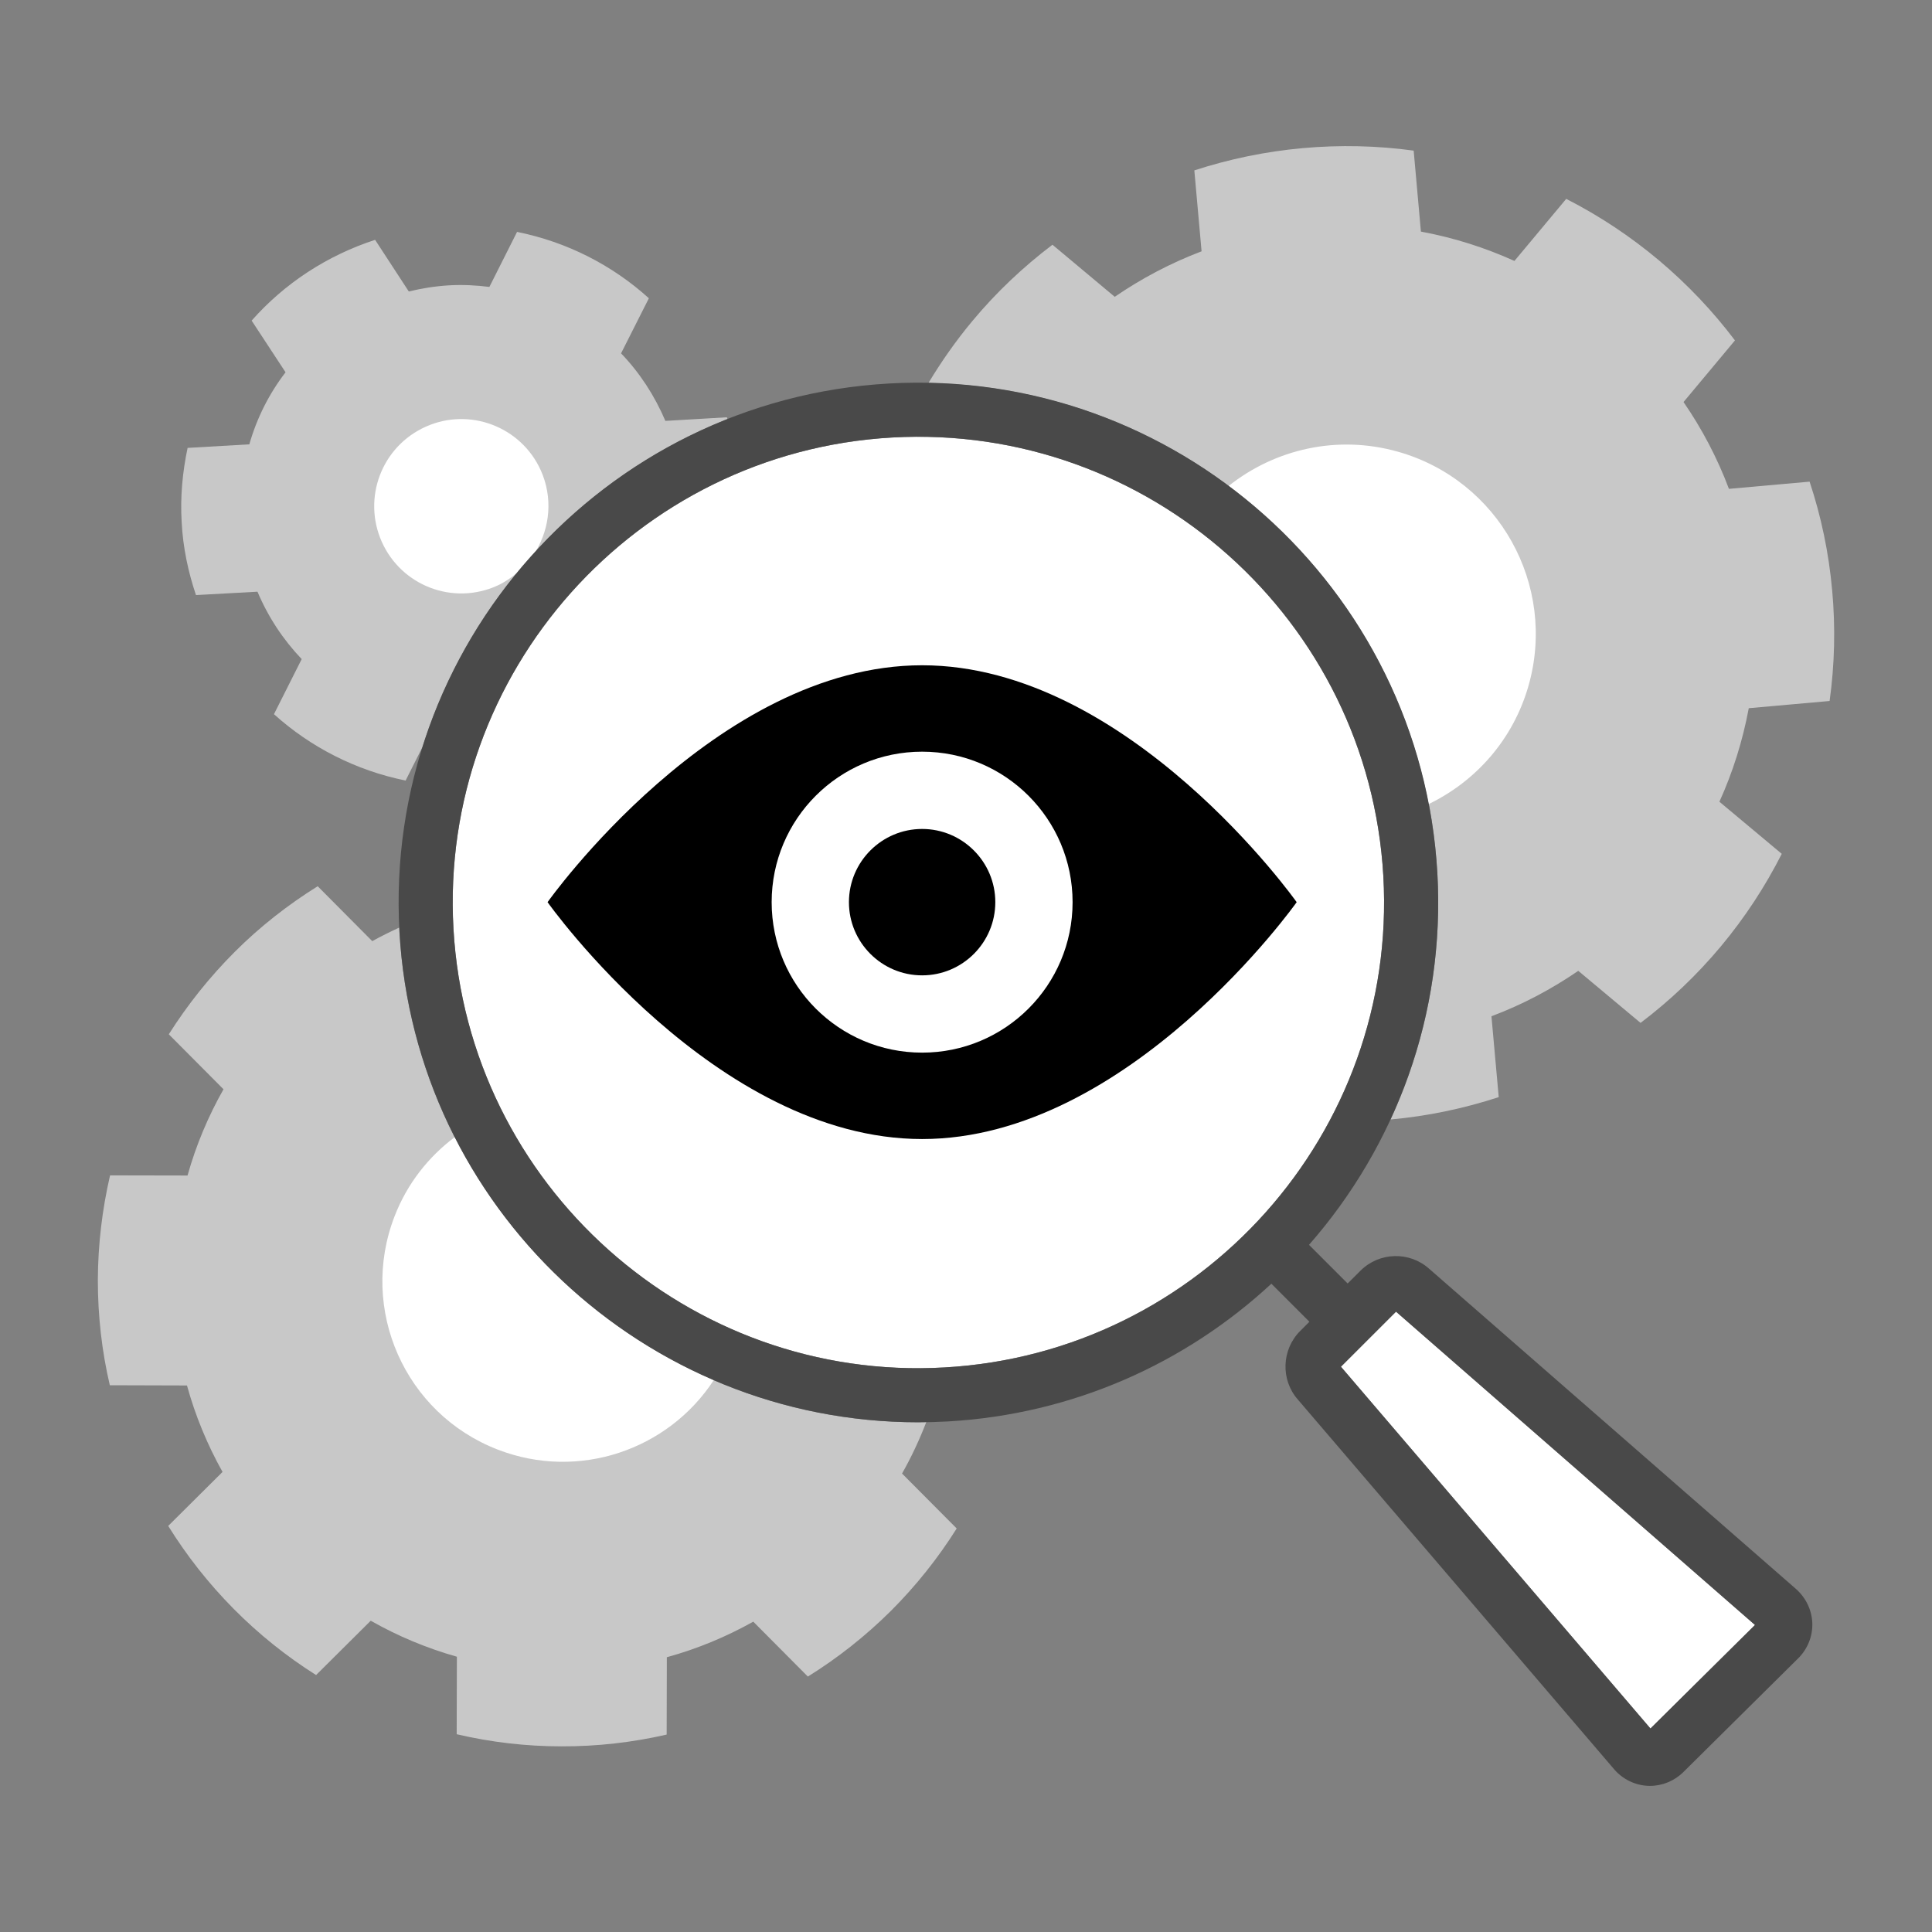
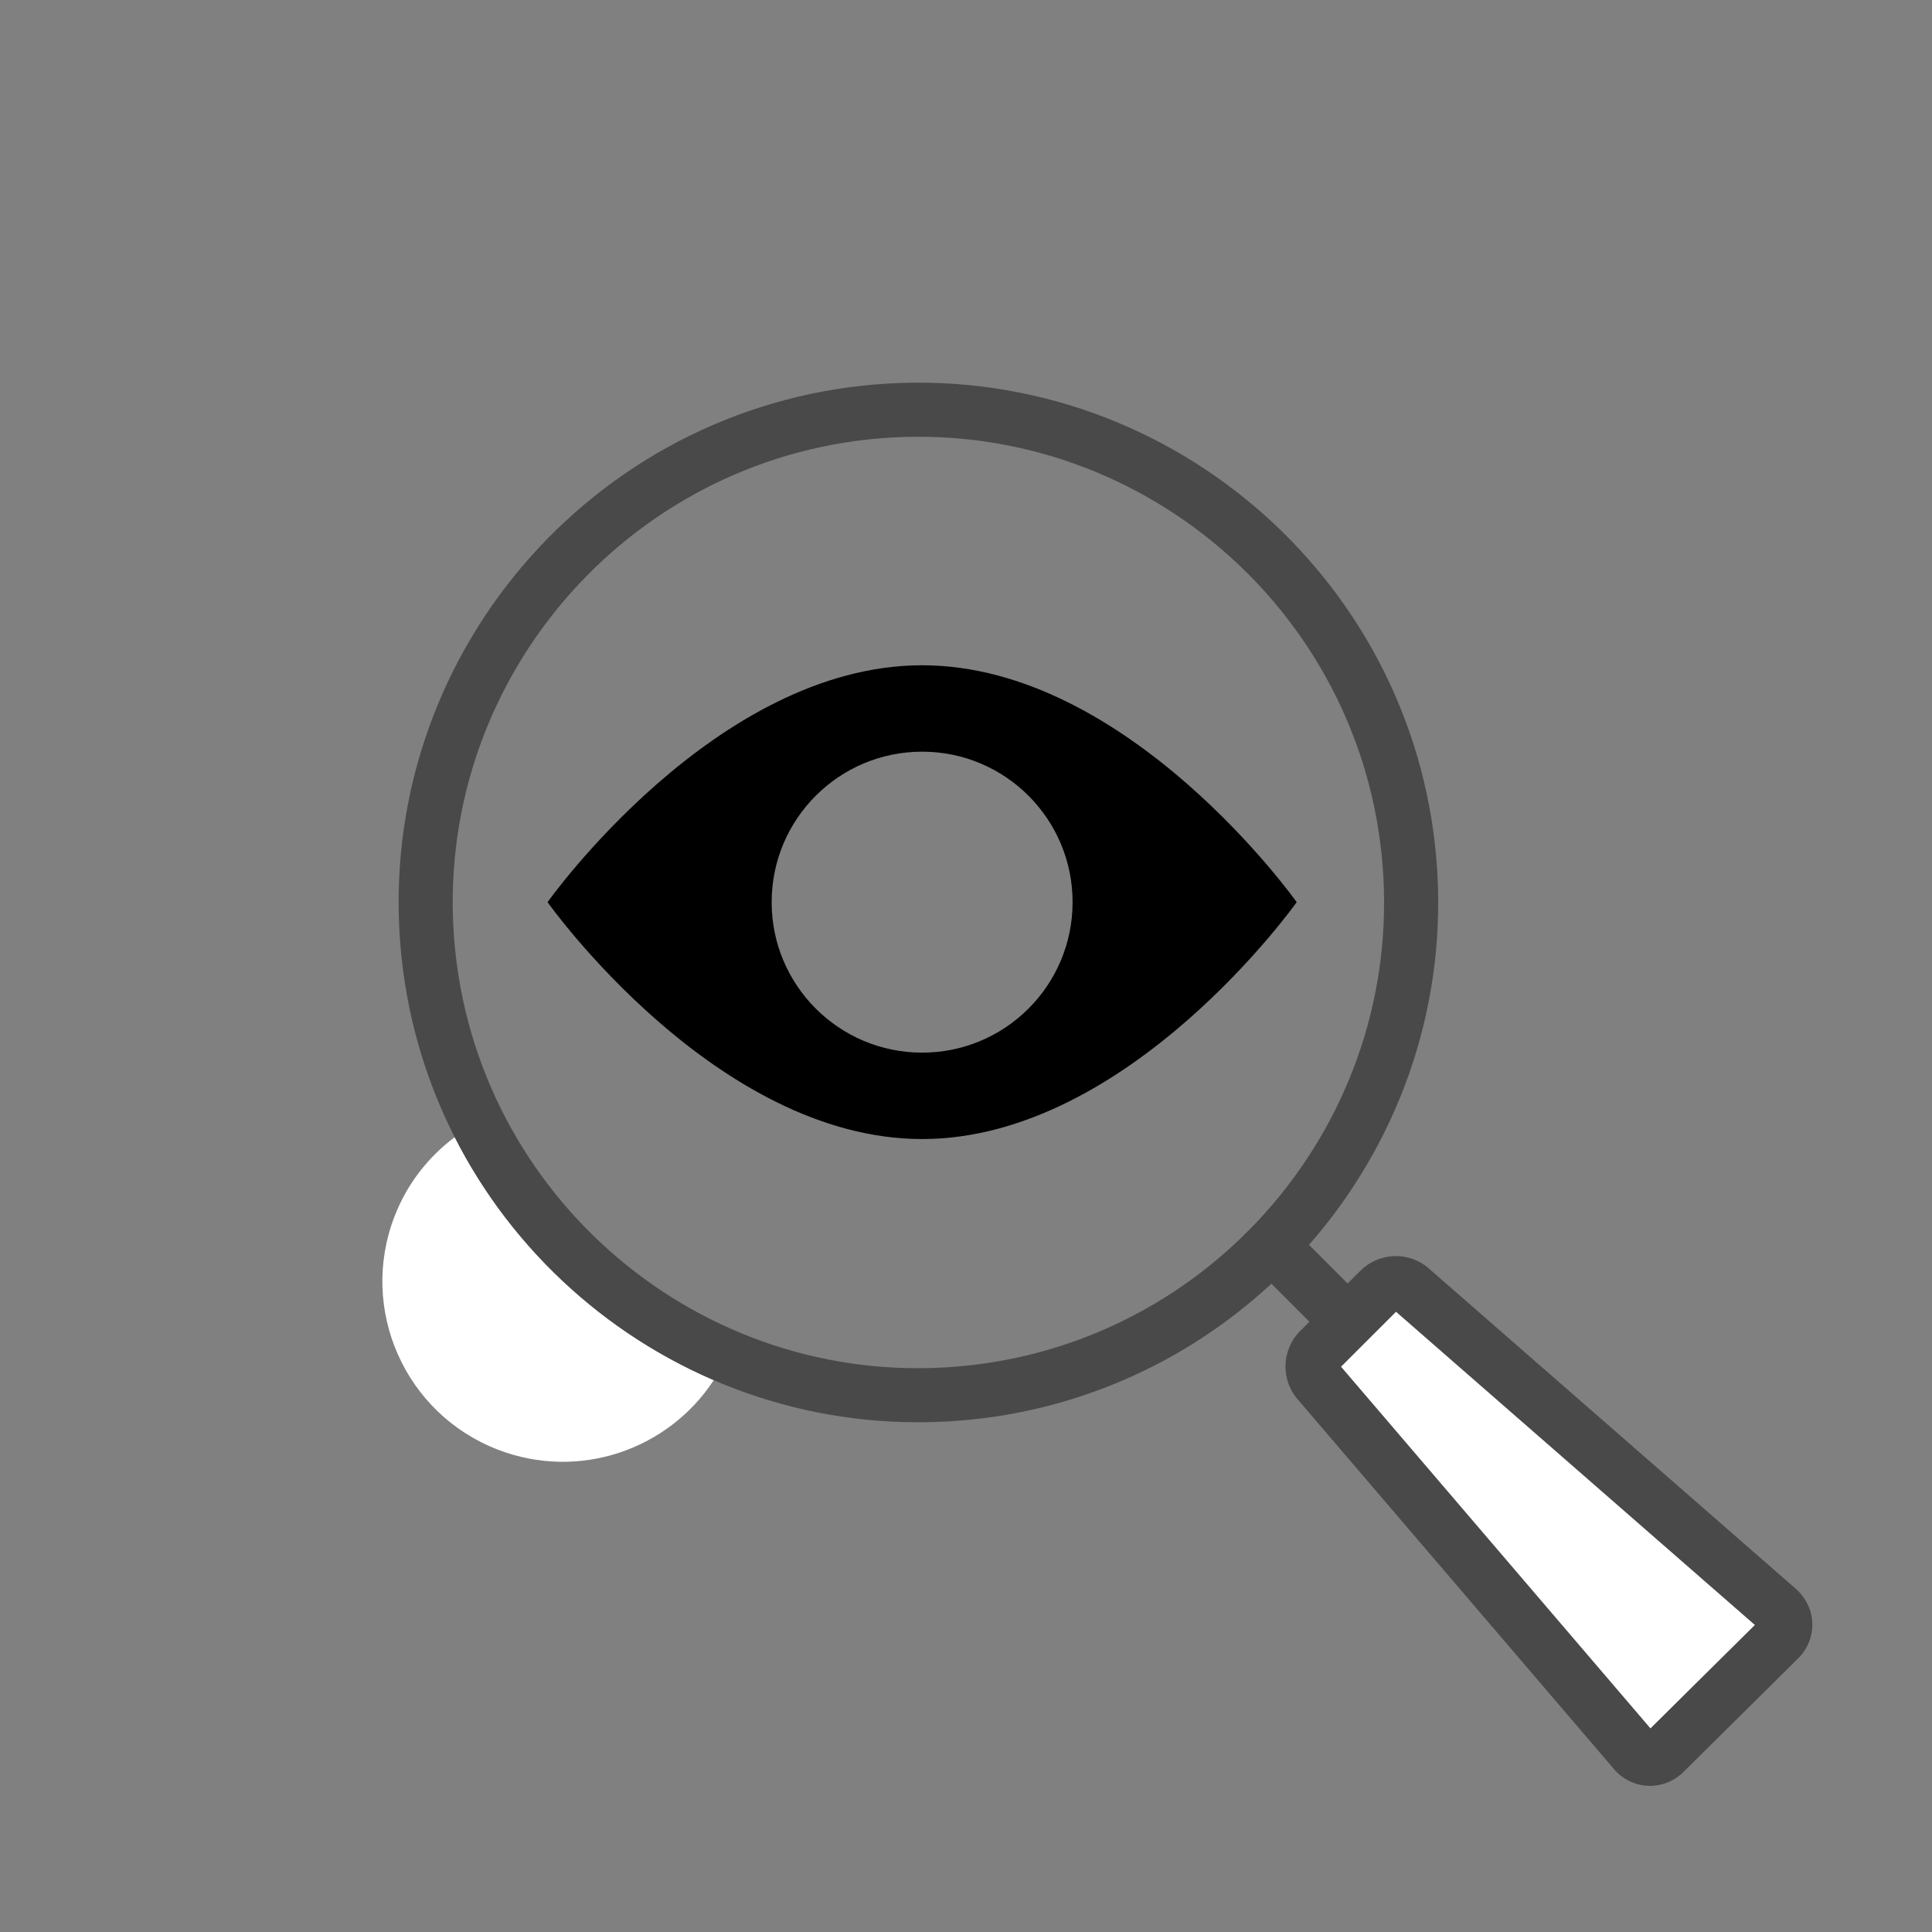
<svg xmlns="http://www.w3.org/2000/svg" width="76" height="76" viewBox="0 0 76 76" fill="none">
  <rect x="0" y="0" width="76" height="76" fill="#808080" stroke="none" />
-   <path fill-rule="evenodd" clip-rule="evenodd" d="M15.956 30.705L16.623 29.378C18.467 23.526 22.887 18.758 28.615 16.488C28.607 16.464 28.601 16.439 28.593 16.415L26.174 16.557C25.75 15.561 25.164 14.661 24.431 13.9L25.525 11.733C24.086 10.429 22.302 9.518 20.34 9.122L19.251 11.287C18.731 11.221 18.202 11.193 17.659 11.225C17.118 11.257 16.592 11.342 16.081 11.466L14.756 9.435C12.856 10.053 11.183 11.157 9.899 12.612L11.233 14.645C10.586 15.487 10.103 16.444 9.808 17.479L7.38 17.619C7.182 18.557 7.086 19.535 7.146 20.536C7.197 21.538 7.403 22.499 7.709 23.409L10.129 23.276C10.546 24.268 11.139 25.164 11.868 25.927L10.777 28.094C12.216 29.394 13.999 30.307 15.956 30.705ZM36.438 55.94C36.332 55.941 36.223 55.949 36.117 55.949C25.366 55.949 16.33 47.523 15.713 36.658C15.71 36.601 15.711 36.545 15.708 36.488C15.346 36.655 14.989 36.83 14.644 37.022L12.497 34.862C11.329 35.591 10.233 36.446 9.236 37.442C8.241 38.437 7.375 39.526 6.64 40.686L8.792 42.849C8.193 43.906 7.712 45.046 7.377 46.242L4.33 46.236C4.02 47.572 3.854 48.954 3.849 50.362C3.849 51.769 4.007 53.157 4.32 54.492L7.355 54.501C7.685 55.697 8.159 56.84 8.754 57.902L6.617 60.026C8.077 62.377 10.059 64.394 12.434 65.892L14.584 63.755C15.64 64.356 16.778 64.833 17.973 65.171L17.965 68.22C19.311 68.535 20.689 68.697 22.092 68.697C23.503 68.701 24.885 68.541 26.225 68.234L26.232 65.191C27.43 64.862 28.572 64.386 29.632 63.792L31.779 65.952C32.947 65.227 34.041 64.365 35.04 63.374C36.037 62.379 36.903 61.288 37.634 60.126L35.484 57.965C35.851 57.321 36.166 56.642 36.438 55.942V55.94ZM72.072 23.218C71.942 21.748 71.64 20.317 71.185 18.947L68.012 19.23C67.553 18.011 66.951 16.868 66.226 15.815L68.249 13.391C66.499 11.076 64.233 9.16 61.611 7.823L59.574 10.265C58.41 9.738 57.177 9.347 55.895 9.11L55.61 5.925C54.175 5.729 52.717 5.695 51.251 5.827C49.779 5.959 48.351 6.257 46.982 6.703L47.267 9.886C46.05 10.348 44.904 10.954 43.851 11.676L41.401 9.627C40.25 10.5 39.187 11.501 38.243 12.637C37.601 13.408 37.032 14.221 36.524 15.064C47.096 15.266 55.932 23.61 56.542 34.344C56.737 37.797 56.058 41.099 54.7 44.038C56.168 43.905 57.59 43.605 58.956 43.158L58.67 39.977C59.888 39.52 61.034 38.912 62.085 38.19L64.535 40.238C65.687 39.367 66.746 38.363 67.693 37.23C68.639 36.096 69.438 34.874 70.09 33.588L67.637 31.538C68.164 30.378 68.553 29.141 68.792 27.859L71.972 27.575C72.17 26.146 72.207 24.687 72.073 23.219L72.072 23.218Z" fill="#C8C8C8" />
  <path d="M69.037 63.923L54.916 51.598L52.749 53.764L64.924 67.996L69.037 63.923Z" fill="white" />
-   <path d="M17.838 36.538C18.41 46.622 27.087 54.375 37.165 53.791C47.249 53.218 54.988 44.548 54.417 34.464C53.844 24.379 45.179 16.644 35.091 17.211C25.007 17.782 17.267 26.453 17.838 36.538Z" fill="white" />
  <path fill-rule="evenodd" clip-rule="evenodd" d="M17.89 44.731C16.858 45.503 16.019 46.557 15.521 47.846C14.106 51.504 15.928 55.613 19.581 57.024C22.764 58.255 26.285 57.037 28.079 54.289C23.687 52.399 20.062 49.009 17.889 44.73L17.89 44.731Z" fill="white" />
-   <path d="M36.274 32.609C34.687 32.609 33.395 33.901 33.395 35.489C33.395 37.077 34.686 38.368 36.274 38.368C37.863 38.368 39.153 37.077 39.153 35.489C39.153 33.901 37.861 32.609 36.274 32.609Z" fill="black" />
  <path d="M36.274 26.17C28.137 26.17 21.54 35.489 21.54 35.489C21.54 35.489 28.137 44.807 36.274 44.807C44.411 44.807 51.008 35.489 51.008 35.489C51.008 35.489 44.411 26.17 36.274 26.17ZM36.274 41.408C33.005 41.408 30.355 38.758 30.355 35.489C30.355 32.22 33.005 29.569 36.274 29.569C39.544 29.569 42.193 32.219 42.193 35.489C42.193 38.759 39.543 41.408 36.274 41.408Z" fill="black" />
-   <path fill-rule="evenodd" clip-rule="evenodd" d="M56.2 31.63C58.048 30.738 59.526 29.096 60.131 26.964C61.25 23.013 58.956 18.895 55.002 17.772C52.603 17.09 50.147 17.673 48.333 19.115C52.326 22.095 55.214 26.505 56.2 31.63ZM19.555 23.041C19.844 22.911 20.094 22.736 20.326 22.543C20.569 22.247 20.822 21.959 21.082 21.676C21.639 20.745 21.751 19.568 21.275 18.506C20.501 16.782 18.466 16.01 16.744 16.787C15.011 17.566 14.249 19.592 15.021 21.319C15.799 23.05 17.825 23.82 19.555 23.041Z" fill="white" />
  <path d="M70.658 62.513L56.215 49.906C55.441 49.217 54.258 49.251 53.521 49.983L53.013 50.489L51.493 48.969C54.905 45.078 56.857 39.904 56.542 34.343C55.903 23.086 46.218 14.451 34.971 15.086C23.715 15.724 15.076 25.401 15.714 36.657C16.331 47.522 25.367 55.949 36.118 55.949C36.505 55.949 36.895 55.937 37.286 55.916C42.217 55.635 46.646 53.621 50.013 50.498L51.509 51.994L51.144 52.36C51.144 52.36 51.143 52.361 51.142 52.361C50.414 53.092 50.374 54.274 51.046 55.045L63.506 69.61C63.844 69.999 64.331 70.232 64.841 70.251C64.863 70.252 64.885 70.252 64.906 70.252C65.394 70.252 65.869 70.056 66.219 69.709L70.738 65.233C71.103 64.872 71.305 64.373 71.292 63.865C71.279 63.357 71.052 62.867 70.658 62.513ZM37.165 53.791C27.087 54.375 18.41 46.622 17.838 36.537C17.267 26.452 25.006 17.782 35.091 17.21C45.179 16.644 53.844 24.379 54.417 34.463C54.988 44.548 47.249 53.218 37.165 53.791ZM64.925 67.995L52.749 53.763L54.916 51.597L69.037 63.922L64.925 67.995Z" fill="#494949" />
</svg>